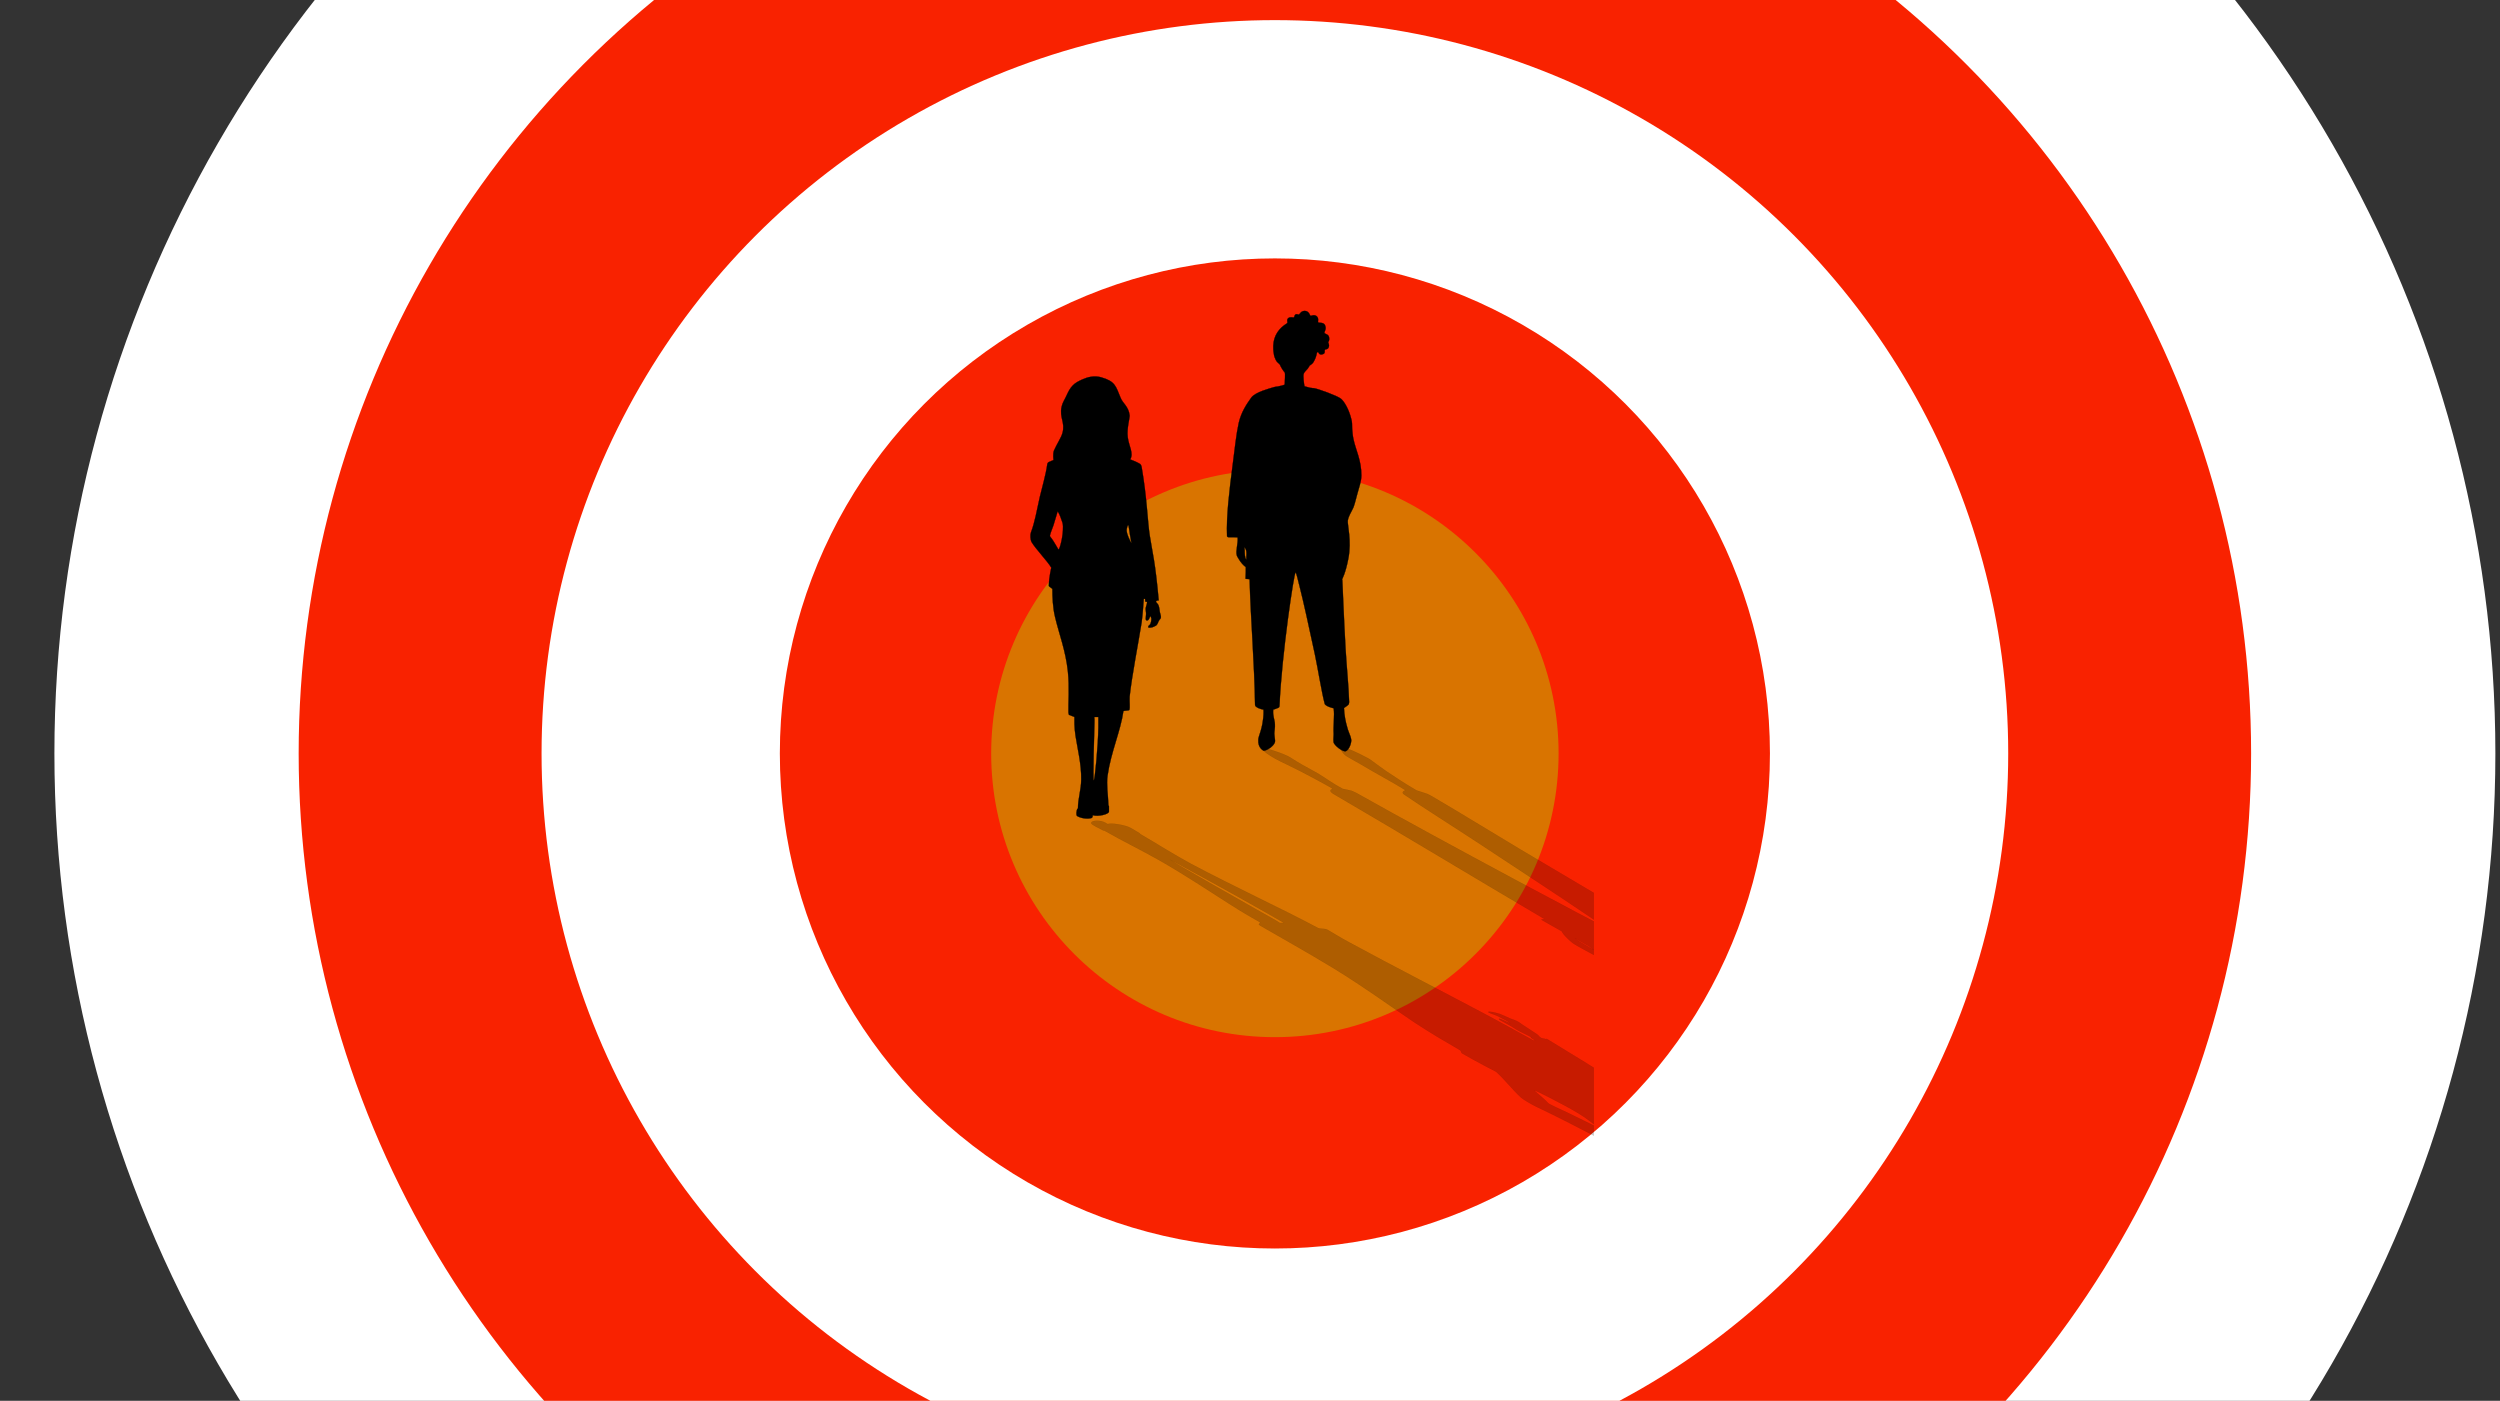
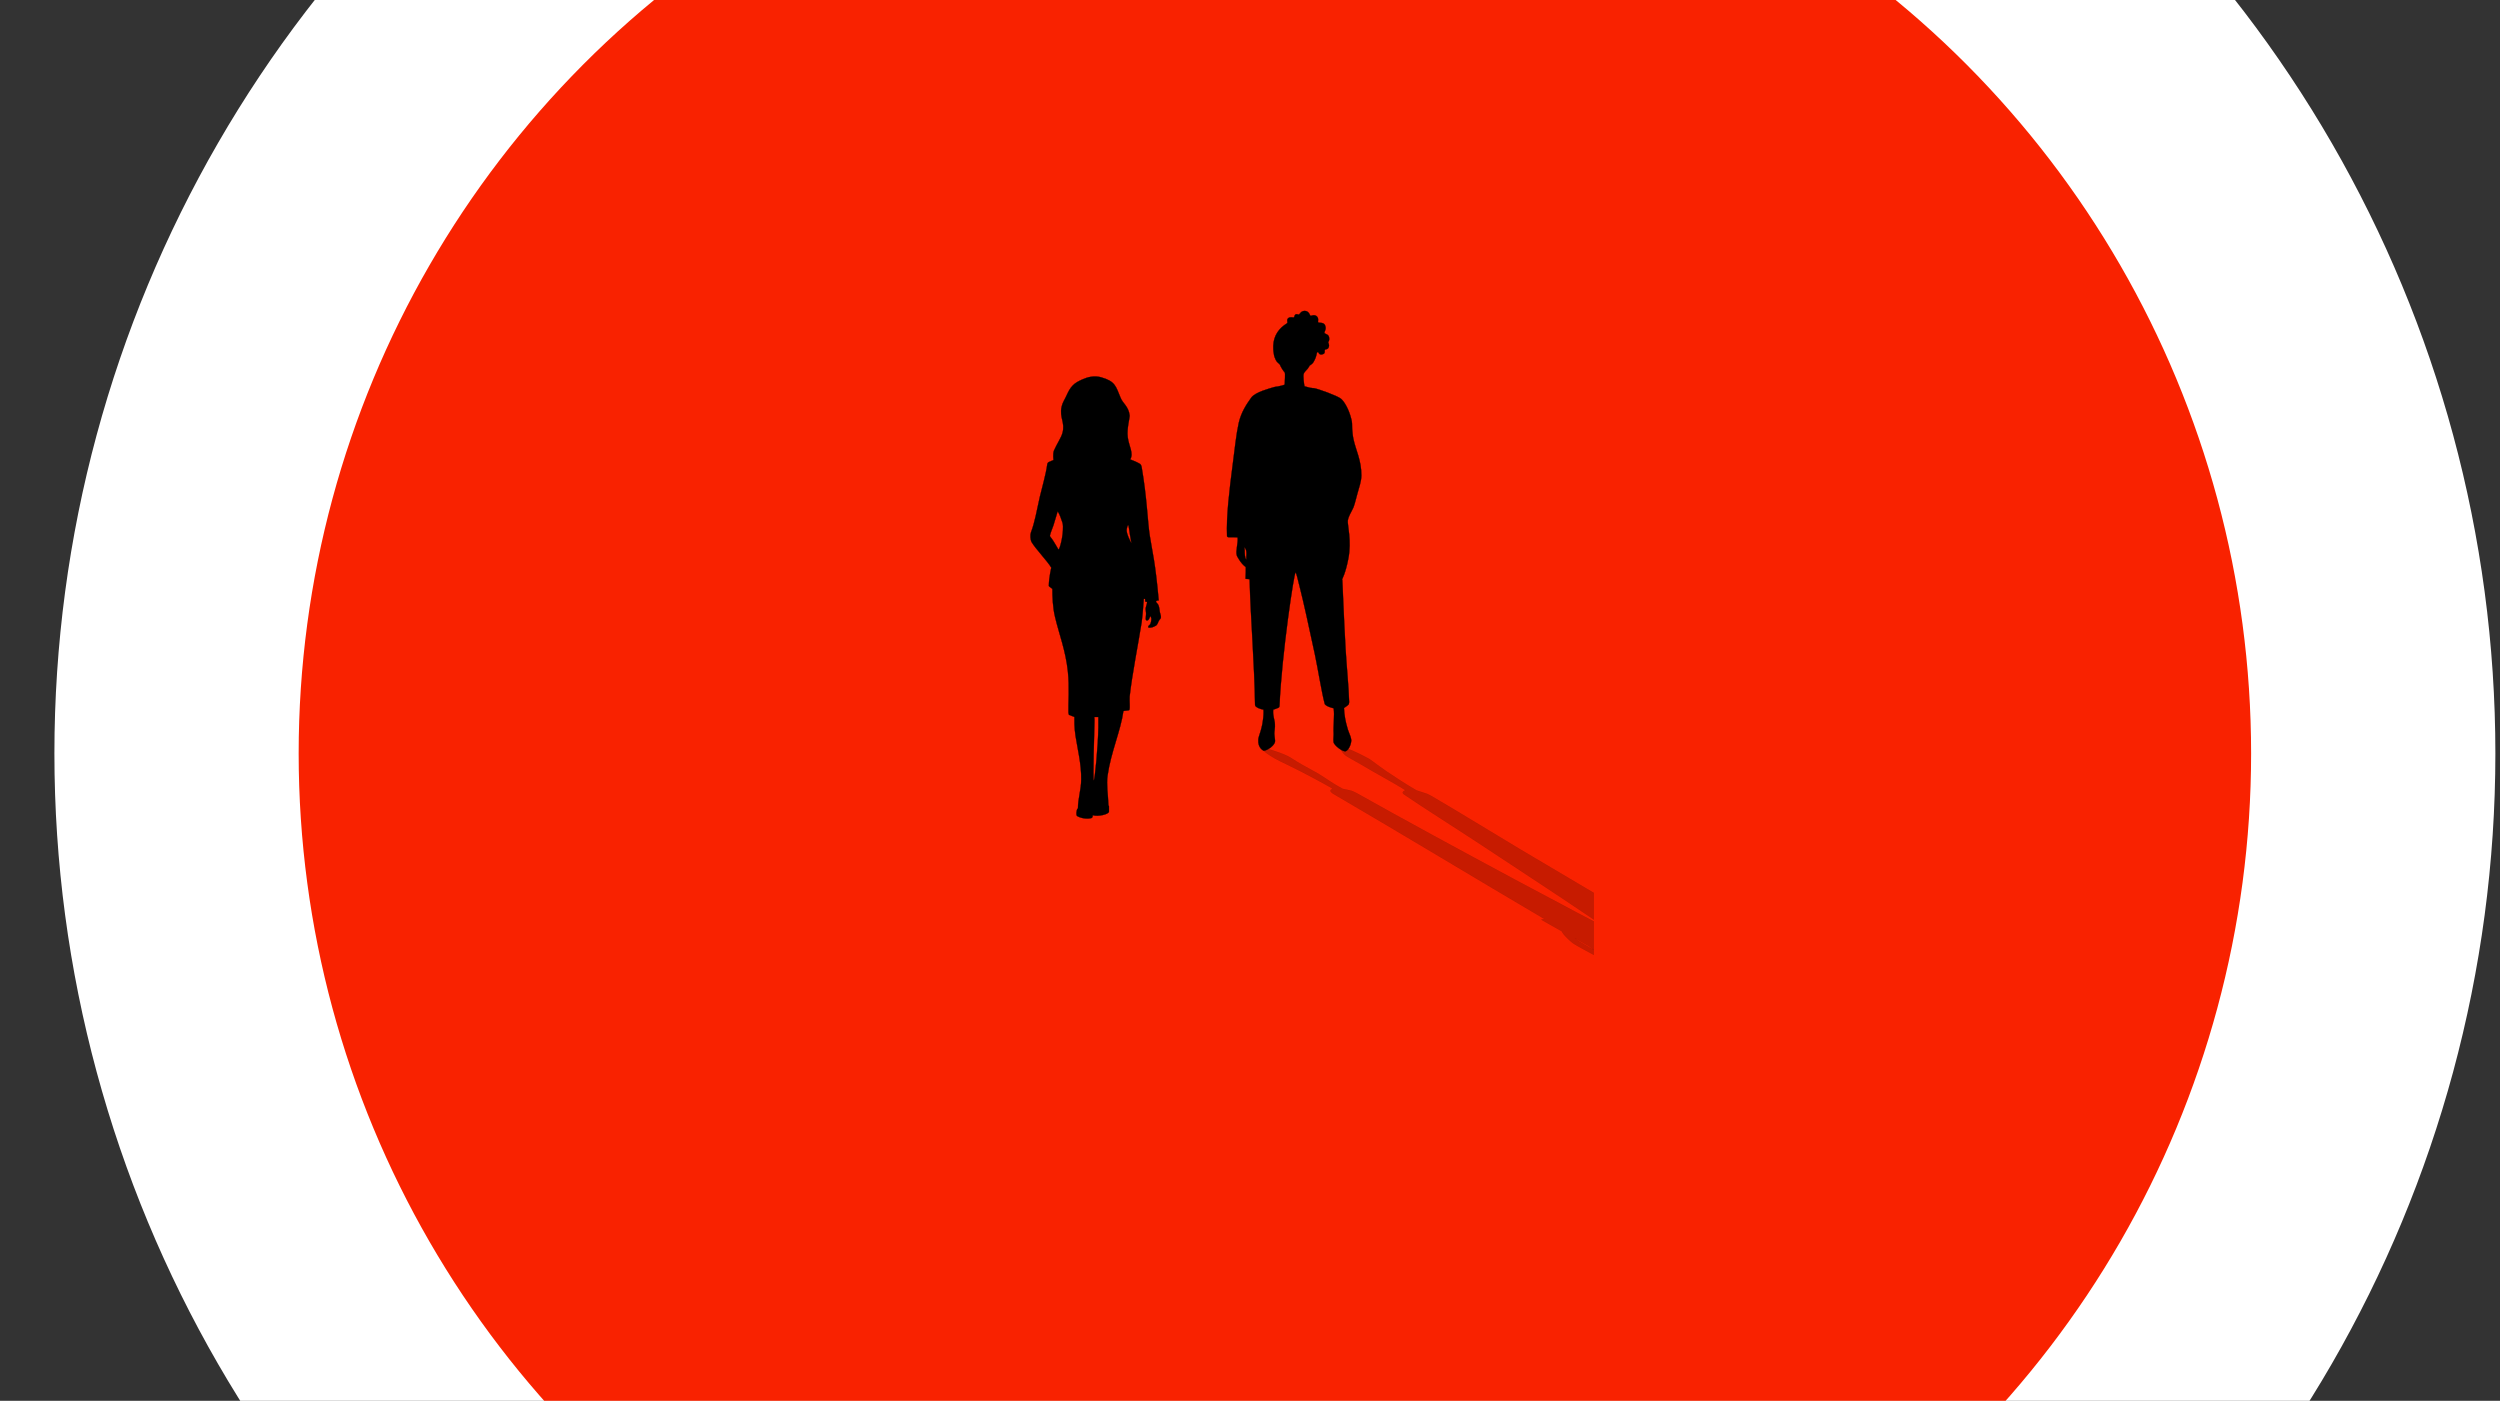
<svg xmlns="http://www.w3.org/2000/svg" viewBox="0 0 919.1 515">
  <rect x="0" y="0" width="919.1" height="515" fill="#333333" stroke="none" />
  <defs>
    <style>      .st0 {        fill: #d97400;      }      .st1 {        fill: #fff;      }      .st2 {        fill: none;      }      .st3, .st4 {        fill-rule: evenodd;        stroke: #000;        stroke-miterlimit: 2.6;        stroke-width: .1px;      }      .st5 {        isolation: isolate;      }      .st6 {        clip-path: url(#clippath-2);      }      .st4 {        mix-blend-mode: multiply;        opacity: .2;      }      .st7 {        clip-path: url(#clippath);      }      .st8 {        fill: #f92200;      }    </style>
    <clipPath id="clippath">
      <rect class="st2" x="-97.7" width="1033" height="516.3" />
    </clipPath>
    <clipPath id="clippath-2">
      <rect class="st2" x="351.1" y="223" width="234.9" height="248.5" />
    </clipPath>
  </defs>
  <g class="st5">
    <g id="Layer_1">
      <g class="st7">
        <g>
          <circle class="st1" cx="468.7" cy="277" r="448.7" />
          <circle class="st8" cx="468.7" cy="277" r="358.9" />
-           <circle class="st1" cx="468.7" cy="277" r="269.6" />
-           <circle class="st8" cx="468.7" cy="277" r="182" />
-           <circle class="st0" cx="468.7" cy="277" r="104.3" />
        </g>
      </g>
      <g>
        <path class="st3" d="M426,220.8c-1.3-14.5-2.3-17.5-3.3-23.9-.8-5-1-13.8-3-25.3,0-.1-.2-.7-.5-1-1-.7-3.7-1.7-3.7-1.7,1.4-2.2-.5-4.9-.9-8.2-.4-3.2.8-7.1.7-8-.4-3.3-2.5-4.4-3.3-6.4-1.8-4.3-1.9-6.1-7.2-7.6-2.5-.7-4.9-.1-6.9.8-1.3.6-2.6,1.2-3.6,2.3-.9.9-1.6,2.3-2.2,3.6-.6,1.4-1.5,2.6-1.8,4.1-.9,4.1,1.4,5.8.3,9.7-.5,1.8-2,3.9-3.1,6.4-.5,1.2-.2,3.5-.2,3.5,0,.1-1,.4-1.8.8-.3.2-.5.6-.5.9-.5,3.7-1.9,8.4-2.7,11.8-1.2,5.3-1.8,9.2-3.3,13.2-.3.8-.2,2.6.2,3.4,1.6,2.7,5.9,7.1,7.3,9.5,0,0-.9,3.7-.9,6.7,0,.3,1.3.9,1.3,1.2,0,2.6.1,6.7,1,10.3,1.4,6,3.9,12.3,4.7,20,.6,5.7.1,11.8.2,15,0,.3.1.6.2.9l2,.8c0,1.3-.1,3.6.4,6.9.7,4.5,2.2,10.6,2.1,16,0,3.9-1.2,6.9-1.2,10.8,0,0-.2,0-.3.2-.2.6-.5,2.1,0,2.5,1.1.7,3.3,1.2,5.1.8.8-.2.6-1.1.6-1.1,2,.6,5.9-.3,6-1.3,0-.7,0-1.3,0-2,0-.2-.2-.2-.2-.4-.1-3.7-.8-7.5-.3-10.9,1.2-8.5,4.8-16.4,5.8-23.6,0-.3,2.1-.2,2.2-.5.3-1,0-2.9.1-4.9.9-8.1,3.1-19,4.4-27.2.5-3.6.6-6.7.8-8.7,0-.1.5,0,.5,0,0,.3,0,.7.1,1,0,.1.5,0,.6.1.1.7-.7,2.1-.5,2.9.1.6.2,1.4.1,2.1,0,.7-.2,1.2,0,1.6.1.2.5.4.9,0,.4-.5.7-1.6.8-1.4,0,.2.3.7.3,1,0,.5-.1,1.2-.3,1.7-.3.8-.8.6-.9,1.3,0,.3.5.3,1.1.2.5,0,1.4-.5,1.8-.7.5-.4.7-1,1-1.7.3-.6.8-.8.8-1.4,0-.6-.2-1-.4-1.9-.1-.7-.2-1.8-.5-2.5-.2-.6-.9-.9-.9-1.4,0-.3.9-.3.9-.5h0ZM403.9,263.6h-1.6c.2,1,0,2.8,0,5-.2,5.1-.3,12.4-.3,15.2,0,.3,0,3.1.1,3.1.4,0,1.6-12.6,1.7-19.4,0-2.1,0-3.3,0-3.9h0ZM388.8,188.1c-.2.5-.8,2.9-1.5,5-.7,2.1-1.6,3.8-1.2,4.2,1.6,1.9,2.9,4.8,3.1,4.7.4-.2,1.7-4.7,1.6-8.5,0-1-.3-1.7-.6-2.5-.5-1.6-1.2-2.9-1.4-3h0ZM414.7,193.1c.3-.2.4,1.8.7,3.4.3,1.9.7,3.5.5,3.1-.5-.9-1.7-3.2-1.7-4.7,0-.5.3-1.7.5-1.8h0Z" />
        <path class="st3" d="M493.4,213s1.3-2.3,2.3-7.6c1.3-6.6-.4-12.6-.2-14,.3-1.8,1.3-3.1,2.1-4.9.6-1.6.9-3.2,1.4-4.9.6-2.2,1.5-4.7,1.5-6.8,0-5.7-2.1-9.4-2.9-13.3-.3-1.3-.4-2.7-.5-3.9,0-1.3,0-2.5-.3-3.5-.9-3.7-2.6-6.5-3.8-7.5-1.3-1.1-8.5-3.7-10-3.9-.2,0-.6,0-1-.1,0,0-.1,0-.2,0-1-.3-2.1-.5-2.2-.6-.2-.5-.6-4-.3-4.6.2-.6.9-1.2,1.5-1.9.2-.2.5-.9.7-1.1.6-.5.9-.5,1.4-1.3,1.4-2.4,1-3.3,1.4-3.6.6-.5.3,1.4,2.1.7,1-.4.4-1.2.7-1.6.2-.3,1.1,0,1.4-1,.3-1-.2-1.5-.2-1.7,0-.4.6-.5.3-2-.3-1.2-1.6-1-1.7-1.6,0-.5.9-1.3.2-2.8-.5-1.1-2.2-.7-2.5-1-.2-.3.4-1.5-.6-2.3-1-.7-1.9,0-2.2-.1-.2,0-.5-1.8-2.1-1.8-1.4,0-1.7,1-2.1,1.3-.3.2-.7-.3-1.3,0-.5.3-.4,1-.6,1.1-.4.1-1.3-.3-2,.2-1,.7,0,1.7-.6,2-2.8,1.7-4.9,4.4-5,8.3,0,.9,0,1.8.2,2.8.1,1,.4,1.6.7,2.3.4.9,1.3,1.4,1.5,1.7.4,1,1.3,2.4,1.8,2.9.3.3,0,3.7,0,4.4,0,.3-2.1.7-2.6.8-.1,0-.1,0-.2,0-.4,0-1.3.3-1.4.3-1.2.4-6.6,1.7-8.1,3.8-1.8,2.5-3.7,5.4-4.6,9.3-.9,4-1.5,9.8-2.2,15.2-1.2,9.2-2.4,19-2.1,26.4,0,.2.2.3.4.4,1,.1,3.5-.1,3.5.2.2,2-.8,4.9-.3,6.5.1.4.5.9.7,1.3.8,1.4,1.8,2.4,2.6,3,0,0,0,3.2-.1,4.2,0,.3,1.5,0,1.5.4.4,14.7,1.8,31.2,2,46,0,.1,0,.5.5.8.9.7,2.6,1,2.6,1,.1.8,0,2.8-.2,3.9-.2,1.8-.7,3.6-1.2,5.1-.2.8-.5,1.3-.5,2.1-.2,2.9,1.7,3.9,2,4,.9,0,3.5-1.4,4.1-3.1.2-.6-.1-1.4-.2-3.2,0-.9.3-2.3.2-3.4,0-1.6-.9-3.3-.6-5.4,0,0,1.6-.5,1.9-.7.2-.1.4-.3.4-.8.8-18.7,5.4-49.3,5.9-48.9.4.3.8,2.7,1.5,5.2,1.4,5.5,3.4,14.6,5.6,24.9,1.2,5.7,2.5,14,3.6,18.1,0,.3.5.6.8.8.8.5,2.5.9,2.5.9.4,2.6-.2,6.3,0,9.5,0,1.2-.3,2.9.2,3.5,1,1.5,3.4,3,4.2,2.8.7-.2,1.9-1.7,2.1-4,0-.4-.2-.9-.3-1.4-.3-1-.9-2.1-1.2-3.4-.6-2-1.1-4.5-1.2-7.1,0,0,1.5-1,1.7-1.3.1-.2.2-.6.2-.9-.2-6.2-.9-12.7-1.3-19.4-.7-12.3-1.1-23.8-1.2-25.4h0ZM457.5,201.1s.5.8.5.9c.4.8.2,2.1.2,3s0,.7,0,.7c-.6-.5-.6-2.4-.6-3.2s-.1-1.3-.1-1.3h0Z" />
        <g class="st6">
-           <path class="st4" d="M568.4,382.1c-.4-.3-1.4-.3-1.8-.5-1-.6-.8-.9-1.6-1.4-1-.7-2.8-1.8-3.8-2.5-1.3-.8-1.8-1.2-2.8-1.9-1.1-.7-1.8-.8-3.3-1.4-1.5-.7-2.8-1.3-3.9-1.7-.8-.2-2.4-.7-3.1-.7-.8-.1-1.3,0-.8.2,1.3.7,1.4.5,3.2,1.3,1,.5,2.5,1.3,3.3,1.7.5.3,1.2.8,1.4,1,.3.2-1.8-.8-3.1-1.4-1-.4-1.2-.3-.9,0,.5.4,1.6.9,2.8,1.6,1.1.6,2.5,1.4,3.5,2.1,1.3.8,4.5,2.2,5.6,2.9.2.1-.5,0-.3.1.5.4,1.2.7,1.6,1,0,0-.5,0-.7,0-3.7-2-9.2-5.1-15.9-8.7-15.4-8.2-36.6-19.1-51.5-27.2-3.6-1.9-6.5-3.8-8.5-4.9-.7-.3-2.6-.2-3.2-.5-13.5-7.2-30.7-15.1-46.7-23.6-6.5-3.5-12.2-7.2-18.6-10.9-.3-.2-.1-.2-.4-.4-1.2-.7-2.1-1.3-3.4-2-1.8-1-7.3-1.9-8.2-1.3,0,0-1.4-.9-2.4-1.1-2.5-.4-3.9.1-3.7.8,0,.4,3,1.9,4.2,2.5.3.2.7.2.7.2,6.8,3.9,13.1,6.9,20,10.8,9.5,5.4,18.6,11.5,25.7,16,5.1,3.3,9.2,5.6,11.5,6.9l-.5.8c.4.3.8.6,1.4.9,5.5,3.2,16.6,9.4,25.8,15,12.4,7.6,20.8,13.9,29.9,20,5.4,3.6,12.4,7.7,16.9,10.3.5.3.2.8.8,1.2,5.2,3,12.4,6.7,12.4,6.7,2.8,2.4,6.2,6.8,9.2,9.5.9.8,4,2.6,5.7,3.4,8.4,4,15.7,7.8,26.1,13.2,6.7,3.4,16.2,8.1,23.2,11.8.4.2,1.4.7,2,.9,1.4.4,2.9.7,3.2.8,0,0,3.7,2.3,6.3,3.5,5.3,2.4,10.5,4.6,14.1,6.4,7.9,3.9,8.5,5.6,16.5,9.7,3,1.5,6,2.8,9,4.1,2.7,1.2,5.8,2.6,8.3,3.6,2.9,1.1,5.1,1.7,7.5,2.3,3.7.9,7,1.5,8.3.8,2.9-1.4-.2-3.3-5.9-7.6-2.6-1.9-2.5-3.1-7.7-6.4-1.4-.9-9.3-4.8-14.5-8-5.4-3.4-8.2-6.1-13.3-8.2,0,0,.9-1,.7-1.7,0-.2-1-.8-1.2-1-17.8-11.5-33-20.3-40.8-25.3-10.2-6.5-14.2-9.4-38.1-23.9h0ZM472.1,339.3c-1.1-.6-3.1-1.8-6.8-3.9-11.9-6.8-34.9-19.4-35.3-19.4-.1,0,4.7,2.8,5.2,3.1,4.8,2.8,17.6,10.1,26.6,15.2,3.9,2.2,7.2,4,8.7,5h1.5ZM587.8,414.8c0,0-1.6-1.4-3.8-3-1.1-.8-2-1.5-3.7-2.5-6.3-3.8-15.6-8.3-16.2-8.5-.4,0,3.3,2.8,5,4.7.4.5,4.2,2.1,8.5,4.2,4.3,2.1,9.2,4.5,10.2,5h0ZM605.1,409.8c-.6-.2-2.8-1.3-3.7-1.8-2.5-1.4-5.4-3.8-6.4-4.7-.4-.3,1.9,1.2,5,3.1,2.5,1.6,5.9,3.6,5.1,3.4h0Z" />
          <path class="st4" d="M601.7,337.6c-2.7-1.6-22.3-13.2-42.9-25.4-11.2-6.7-21.7-13.2-32.3-19.4-.4-.2-1.2-.7-1.7-.9-.8-.3-4-1.3-4-1.3-4.5-2.6-8.2-5.1-11.2-7.1-1.9-1.3-3.3-2.4-4.7-3.4-.7-.5-1.3-1-2.1-1.4-4.2-2.3-8-3.8-9-4-1.3-.3-1,1.3.6,2.8.7.7,3.9,2.3,5.9,3.5,5.3,3.2,12.3,6.9,16.4,9.5,0,0-1,.4-1,.9,0,.2.2.5.7.8,5.9,4.1,18.9,12.3,27.7,18.1,15.6,10.3,29.5,19.4,37.6,24.9,3.7,2.5,7.4,4.9,7.5,5.2.1.3-57.4-30.2-90.6-48.9-.7-.4-1.4-.6-1.8-.8-.7-.2-3.2-.7-3.2-.7-3.9-2.1-5.9-3.7-8.7-5.4-1.8-1.1-4.6-2.5-6.1-3.4-3-1.7-4.1-2.6-5.3-3.2-3.6-1.7-8.5-3.1-9.5-3.1-.3,0-.3,1.1,4.8,4,1.5.8,2.7,1.4,4.2,2.1,3.1,1.5,6.7,3.3,10,5.1,2,1.1,5.8,3.1,7,3.9,0,0-1.2.3-.8,1,.2.3.7.7.9.8,25.4,14.8,52.6,31.3,77.6,46,.6.3-1.5,0-.9.4,1.9,1.1,7.4,4.2,7.4,4.2.2.6,1,1.6,2.5,3,.5.4.9.9,1.5,1.3,2.3,1.6,8.3,4.5,11.6,6.5.5.3-2.4,0-3.2.2-.2,0,0,.2.2.4,12.4,7.4,30.6,17.1,47.7,26.4,10.1,5.4,20.7,11.2,28.5,15.2,7.5,3.8,14.6,6.8,20.7,9.3,5.2,2.1,12.8,3.4,14.7,3.8,0,0,1.5.3,1.9.3,0,0,0,0,.2,0,.6,0,3.5.5,4,.8,1.2.7,7.4,4.1,7.7,4.4.4.6,1.9,1.9,3.3,2.9.4.3.4.9,1.5,1.7,1,.8,1.8,1.4,3.3,2.3,1.5.9,2.9,1.8,4.6,2.8,6.9,3.9,13.6,6.6,19.4,8.3,1.3.4,1.8,1.3,4.1,2,1.6.5,1.7,0,2.4.2.4,0,1.5.8,2.5,1.1,1.2.3.8-.2,1.4,0,1,.3,3,1.3,4.4,1.3,1.6,0-1.1-1.7-1-1.8,0-.1,2.3.6,2-.1-.3-.8-3-2-3.3-2.3-.4-.4,2.2.1.7-1-1.9-1.5-4.3-2.3-5-2.8-1-.6.7-.4-1.1-1.6-2.2-1.5-3-1.6-3.8-2-.3-.2-.7-.7-2.7-1.7-2-1-2.4-.7-3.2-1-.9-.4-1.9-1.2-3.4-1.6-2.9-.7.5,1.2-.9.7-1-.4-2.2-1.2-7.7-3.6-1.7-.7-2.1-.7-3.5-1.3-.5-.2-2.1-.9-2.6-1.1-1.7-.6-3.5-1.3-4.8-1.9-1.3-.6-6.8-4-7.6-4.6-.3-.2.5-.4,1-.6,0,0,.2,0,.3,0,.3,0,.6,0,.8-.1,1.1-.2,3.7-2.9,3.1-3.9-.5-1-3.6-3.8-9.2-7.5-1.5-1-3.6-2.2-5.7-3.5-2.1-1.3-4.3-2.6-6.3-3.9-6.1-3.9-10.3-7.7-20.2-13.3-3.8-2.2-8.9-4.6-13.4-6.8-3.5-1.7-6.5-3.3-9.9-4.9-3.9-1.8-7.2-3.1-10.6-4.9-2.6-1.4-11.4-7.4-24.1-14-10.1-5.3-15.4-7.6-15.4-7.6h0ZM586.2,349.4s-1.8-1.1-2.2-1.3c-1.3-.8-4.8-2.7-5-3.2,0,0,.9.5,1.2.7,1.5.9,4,2.2,5,3,0,0,1,.9,1,.9h0Z" />
        </g>
      </g>
    </g>
  </g>
</svg>